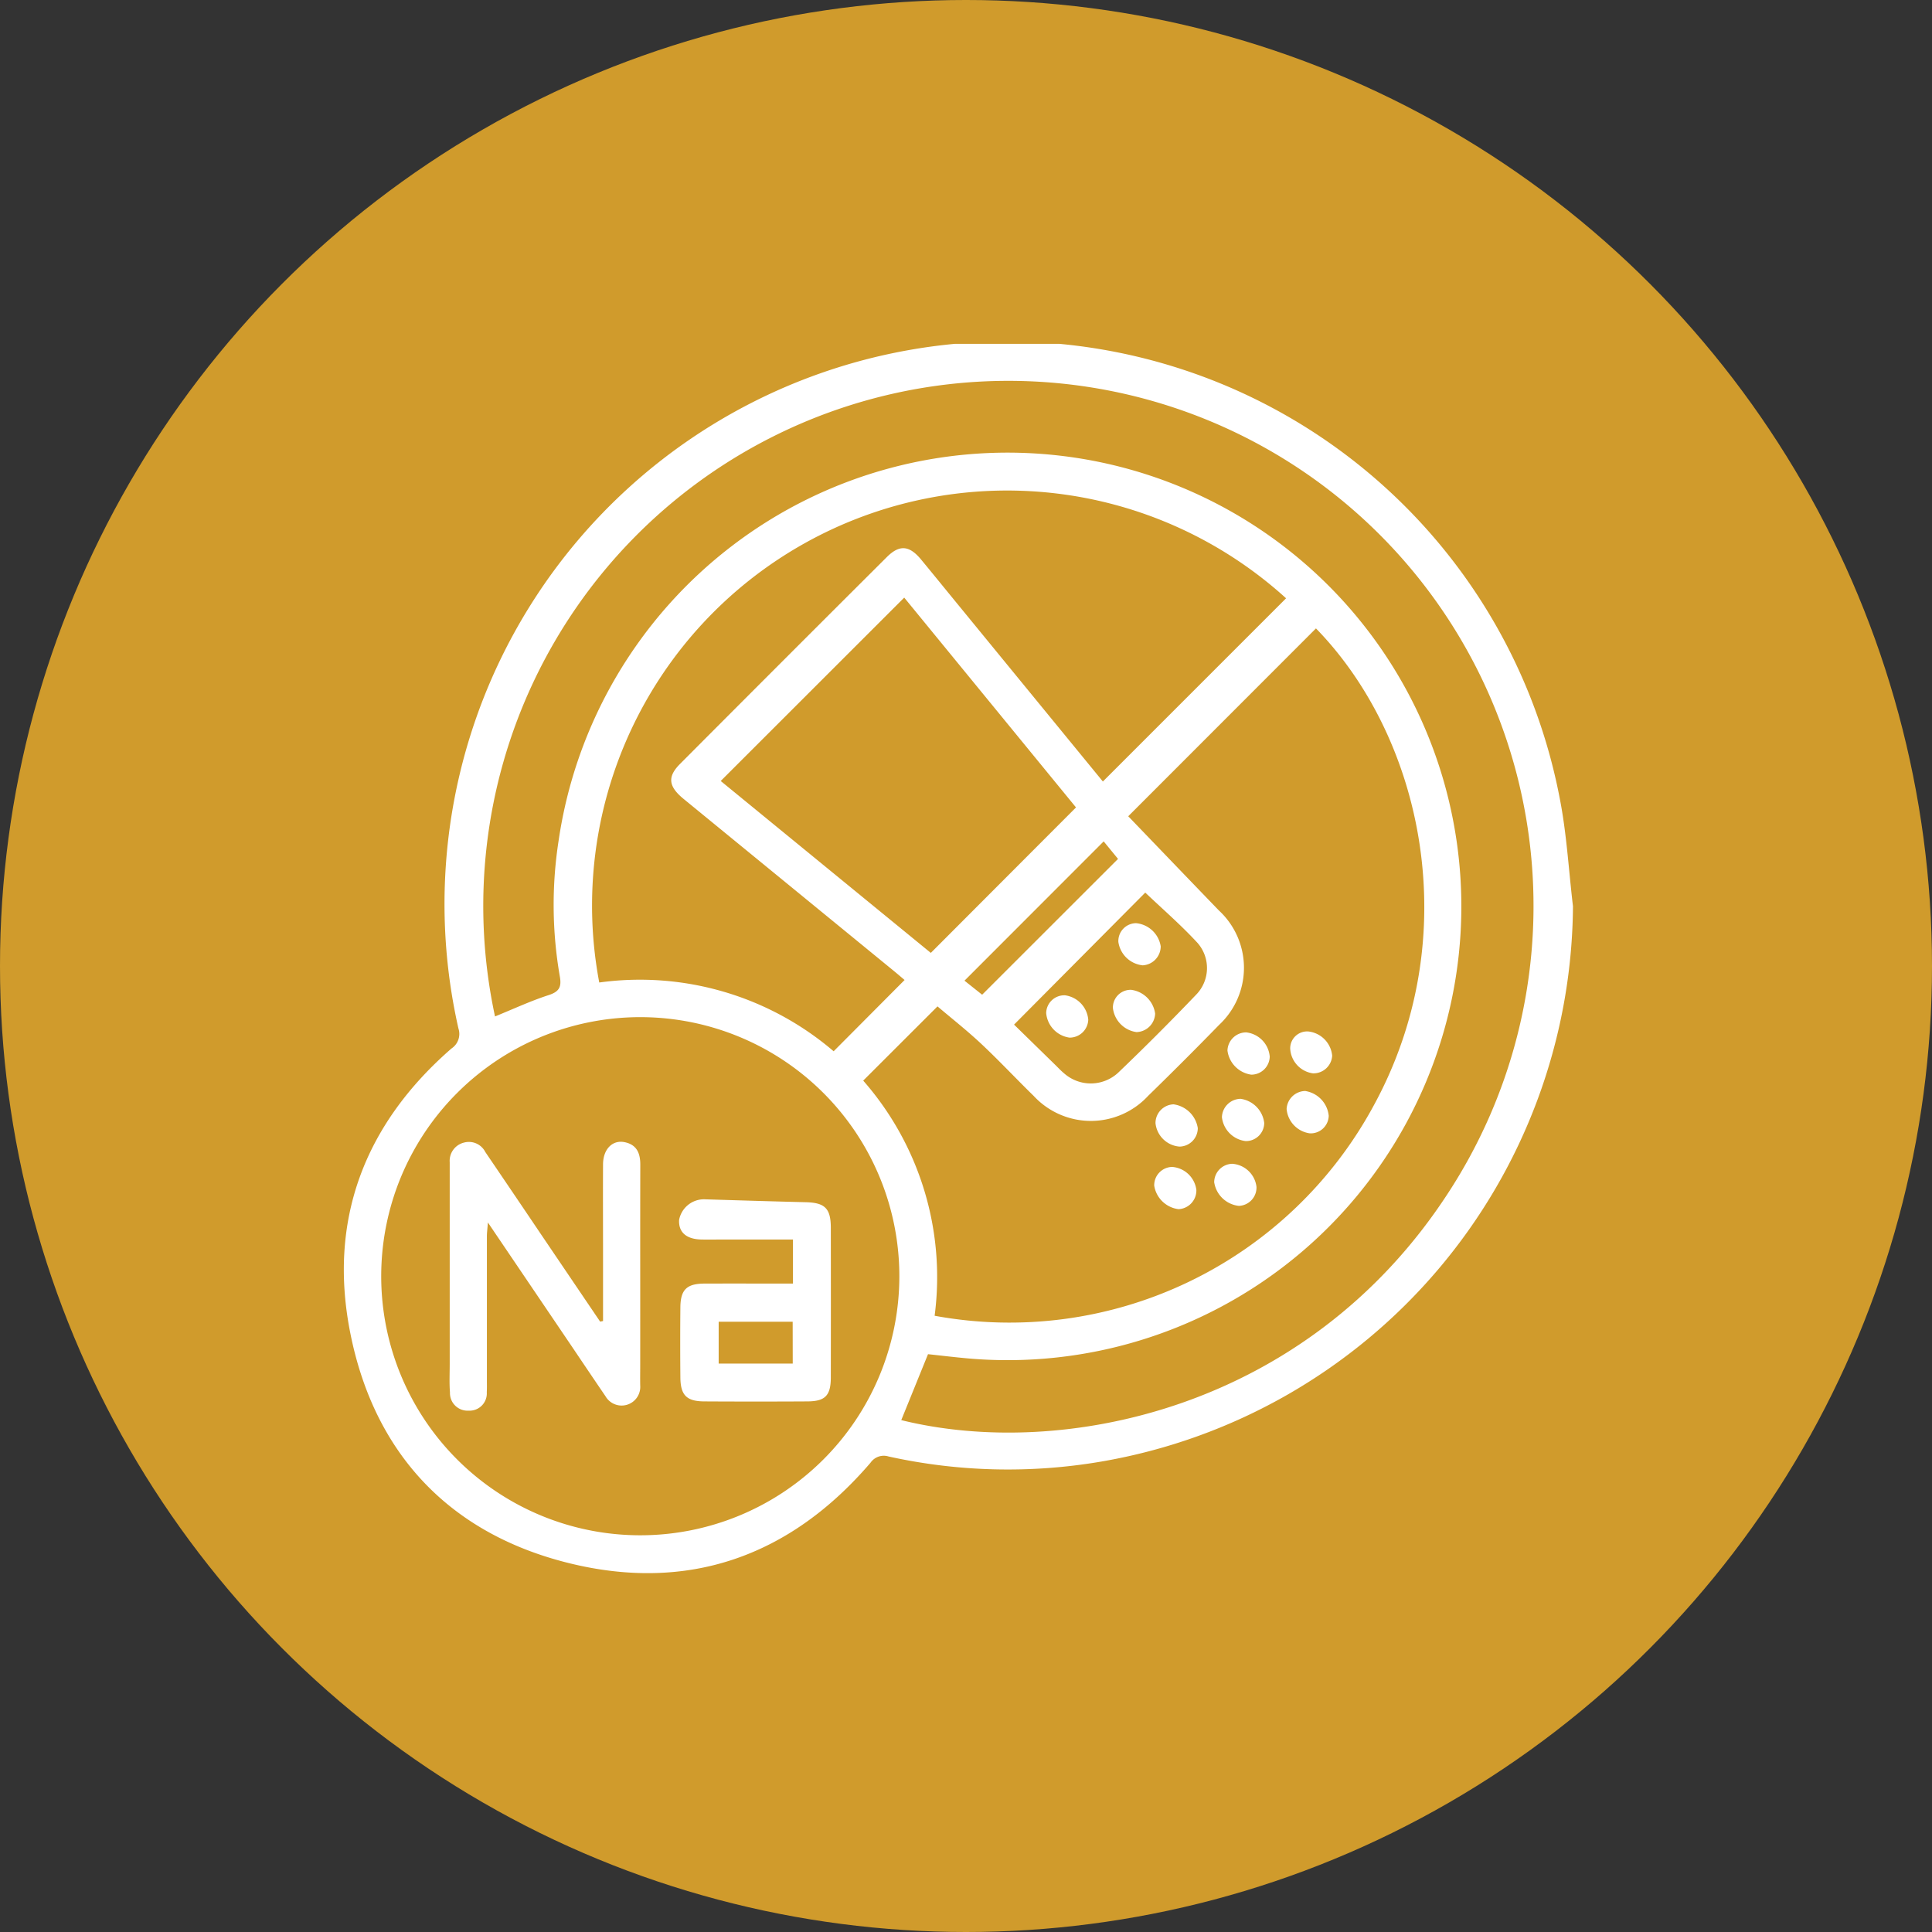
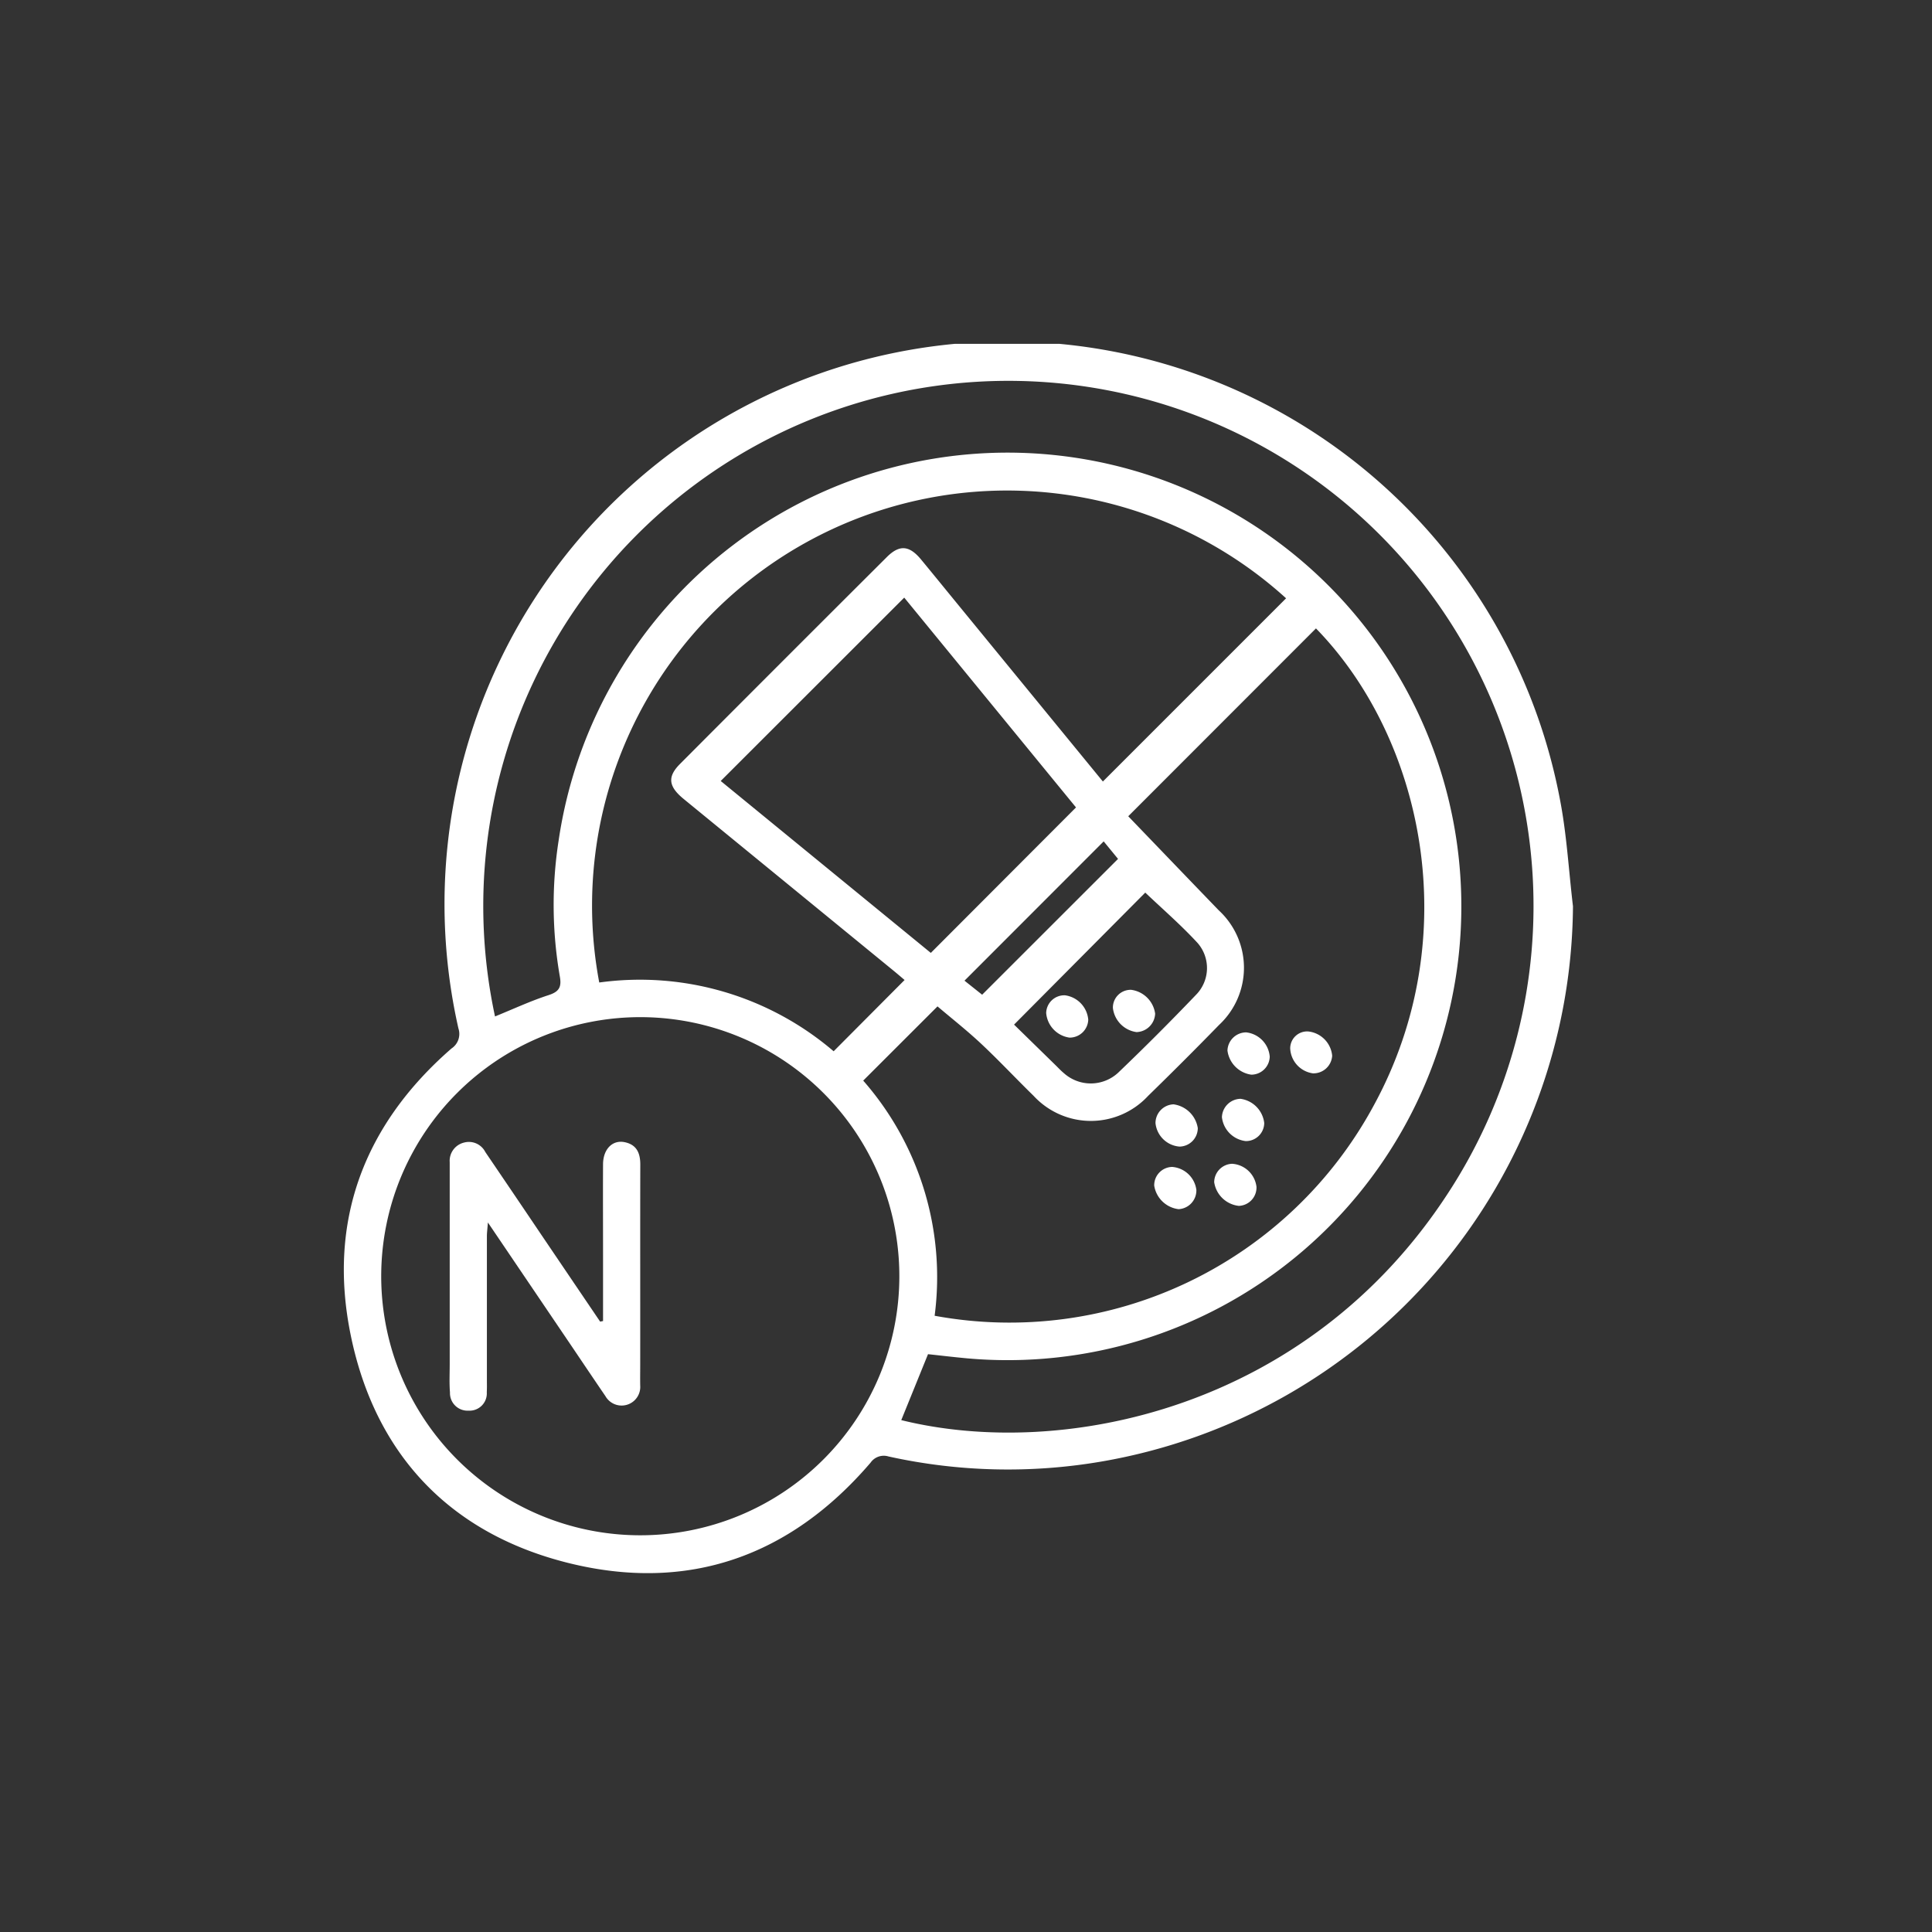
<svg xmlns="http://www.w3.org/2000/svg" width="118" height="118" viewBox="0 0 118 118">
  <rect x="0" y="0" width="118" height="118" fill="#333333" stroke="none" />
  <defs>
    <clipPath id="clip-path">
      <rect id="Rectangle_5748" data-name="Rectangle 5748" width="75.072" height="75.082" fill="#fff" />
    </clipPath>
  </defs>
  <g id="Group_163035" data-name="Group 163035" transform="translate(-169 -2806)">
-     <circle id="Ellipse_631" data-name="Ellipse 631" cx="59" cy="59" r="59" transform="translate(169 2806)" fill="#d09b2c" />
    <g id="Group_162971" data-name="Group 162971" transform="translate(190 2827)">
      <g id="Group_162970" data-name="Group 162970" clip-path="url(#clip-path)">
        <path id="Path_68320" data-name="Path 68320" d="M75.072,34.361A34.663,34.663,0,0,1,46.261,68.268a33.792,33.792,0,0,1-12.99-.311.981.981,0,0,0-1.1.378C27.247,74.081,21,76.279,13.7,74.458,6.461,72.65,1.88,67.8.406,60.474c-1.392-6.912.832-12.792,6.171-17.437A1.065,1.065,0,0,0,7,41.816,34.363,34.363,0,1,1,74.256,27.723c.433,2.181.552,4.424.817,6.638M9.234,41.081c1.121-.454,2.171-.946,3.265-1.3.654-.21.809-.494.693-1.146a25.514,25.514,0,0,1-.075-8.283A27.714,27.714,0,1,1,38.069,61.963c-.821-.076-1.639-.174-2.389-.254l-1.634,4.027c9.812,2.427,24.771-.62,33.38-13.839A32.073,32.073,0,1,0,9.234,41.081M47.909,28.854c1.81,1.882,3.668,3.818,5.532,5.749a4.768,4.768,0,0,1,.021,6.991q-2.144,2.2-4.34,4.339a4.759,4.759,0,0,1-6.99,0c-1.079-1.053-2.109-2.156-3.208-3.186-.878-.822-1.827-1.568-2.665-2.28L31.722,45a18.2,18.2,0,0,1,4.362,14.362,25.279,25.279,0,0,0,26.845-12.89c5.594-10.289,3-22.363-3.554-29.091L47.909,28.854M33.929,56.982A15.823,15.823,0,1,0,18.091,72.77,15.825,15.825,0,0,0,33.929,56.982M57.55,15.542A25.349,25.349,0,0,0,15.6,39.008a18.2,18.2,0,0,1,14.316,4.2l4.333-4.353c-.188-.159-.428-.367-.674-.568L20.758,27.8c-.935-.765-1.01-1.356-.22-2.147q6.3-6.322,12.623-12.626c.775-.773,1.375-.722,2.093.144.755.913,1.5,1.833,2.252,2.75L46.36,26.732l11.19-11.19M34.227,15.5l-11.208,11.2,12.832,10.5,8.868-8.885L34.227,15.5M40.935,41.58l2.528,2.471c.173.169.338.349.523.5a2.459,2.459,0,0,0,3.317-.043q2.419-2.315,4.735-4.737a2.329,2.329,0,0,0,.111-3.172c-1.013-1.1-2.152-2.086-3.2-3.082L40.935,41.58m5.473-11.19-8.5,8.506,1.078.858,8.3-8.295-.876-1.069" transform="translate(0 0)" fill="#fff" />
-         <path id="Path_68321" data-name="Path 68321" d="M179.327,141.214a1.7,1.7,0,0,1,1.413,1.507,1.1,1.1,0,0,1-1.153,1.075,1.645,1.645,0,0,1-1.419-1.487,1.159,1.159,0,0,1,1.16-1.1" transform="translate(-120.586 -95.575)" fill="#fff" />
        <path id="Path_68322" data-name="Path 68322" d="M155.976,145.179a1.132,1.132,0,0,1-1.116,1.127,1.6,1.6,0,0,1-1.467-1.431,1.146,1.146,0,0,1,1.1-1.15,1.732,1.732,0,0,1,1.483,1.454" transform="translate(-103.819 -97.276)" fill="#fff" />
        <path id="Path_68323" data-name="Path 68323" d="M164.482,156.1a1.135,1.135,0,0,1,1.094-1.15,1.6,1.6,0,0,1,1.489,1.41,1.121,1.121,0,0,1-1.079,1.161,1.709,1.709,0,0,1-1.5-1.421" transform="translate(-111.323 -104.87)" fill="#fff" />
        <path id="Path_68324" data-name="Path 68324" d="M169.575,131.589a1.127,1.127,0,0,1-1.127,1.116,1.706,1.706,0,0,1-1.455-1.475,1.148,1.148,0,0,1,1.143-1.108,1.624,1.624,0,0,1,1.438,1.467" transform="translate(-113.024 -88.068)" fill="#fff" />
        <path id="Path_68325" data-name="Path 68325" d="M167.4,145.261a1.655,1.655,0,0,1-1.451-1.462,1.159,1.159,0,0,1,1.137-1.12,1.688,1.688,0,0,1,1.447,1.477,1.116,1.116,0,0,1-1.132,1.105" transform="translate(-112.318 -96.567)" fill="#fff" />
        <path id="Path_68326" data-name="Path 68326" d="M155.722,156.972a1.145,1.145,0,0,1-1.087,1.161,1.717,1.717,0,0,1-1.488-1.441,1.119,1.119,0,0,1,1.1-1.139,1.612,1.612,0,0,1,1.477,1.419" transform="translate(-103.652 -105.281)" fill="#fff" />
        <path id="Path_68327" data-name="Path 68327" d="M181.4,131.428a1.144,1.144,0,0,1-1.178,1.083,1.609,1.609,0,0,1-1.386-1.523,1.034,1.034,0,0,1,1.112-1.034,1.643,1.643,0,0,1,1.451,1.473" transform="translate(-121.035 -87.955)" fill="#fff" />
        <path id="Path_68328" data-name="Path 68328" d="M29.349,161.745v-4.007c0-1.858-.01-3.716,0-5.574.007-.918.578-1.493,1.317-1.342s.96.668.958,1.375c-.011,4.066,0,8.132-.005,12.2,0,.431-.008.862,0,1.292a1.138,1.138,0,0,1-2.122.648c-.652-.956-1.3-1.917-1.945-2.875l-5.236-7.735c-.031.417-.061.629-.061.841q0,4.4,0,8.8c0,.242.007.485-.007.727a1.055,1.055,0,0,1-1.114,1.125A1.073,1.073,0,0,1,20,166.106c-.046-.562-.016-1.13-.016-1.7q0-5.856,0-11.713c0-.216,0-.431,0-.646a1.147,1.147,0,0,1,.874-1.2,1.124,1.124,0,0,1,1.3.576q1.747,2.571,3.484,5.148,1.764,2.606,3.529,5.211l.18-.036" transform="translate(-13.517 -102.062)" fill="#fff" />
-         <path id="Path_68329" data-name="Path 68329" d="M70.314,166.805v-2.688H66.022c-.431,0-.862.007-1.292,0-.933-.02-1.412-.444-1.37-1.2a1.546,1.546,0,0,1,1.543-1.257c2.064.064,4.129.127,6.193.178,1.168.029,1.528.376,1.53,1.562q.006,4.563,0,9.125c0,1.12-.337,1.473-1.428,1.479q-3.149.018-6.3,0c-1.083-.006-1.451-.377-1.461-1.467q-.02-2.14,0-4.28c.011-1.08.389-1.445,1.473-1.449,1.773-.006,3.545,0,5.4,0m-.014,2.332H65.776v2.555H70.3Z" transform="translate(-42.882 -109.411)" fill="#fff" />
-         <path id="Path_68330" data-name="Path 68330" d="M147.47,109.487a1.683,1.683,0,0,1,1.5,1.413,1.162,1.162,0,0,1-1.1,1.161,1.677,1.677,0,0,1-1.486-1.428,1.091,1.091,0,0,1,1.081-1.146" transform="translate(-99.078 -74.102)" fill="#fff" />
        <path id="Path_68331" data-name="Path 68331" d="M134.145,125.7a1.66,1.66,0,0,1-1.414-1.5,1.107,1.107,0,0,1,1.152-1.083,1.645,1.645,0,0,1,1.418,1.492,1.136,1.136,0,0,1-1.156,1.092" transform="translate(-89.834 -83.327)" fill="#fff" />
        <path id="Path_68332" data-name="Path 68332" d="M147.922,123.533a1.173,1.173,0,0,1-1.137,1.128,1.682,1.682,0,0,1-1.443-1.474,1.084,1.084,0,0,1,1.117-1.108,1.7,1.7,0,0,1,1.463,1.455" transform="translate(-98.37 -82.624)" fill="#fff" />
      </g>
    </g>
  </g>
</svg>